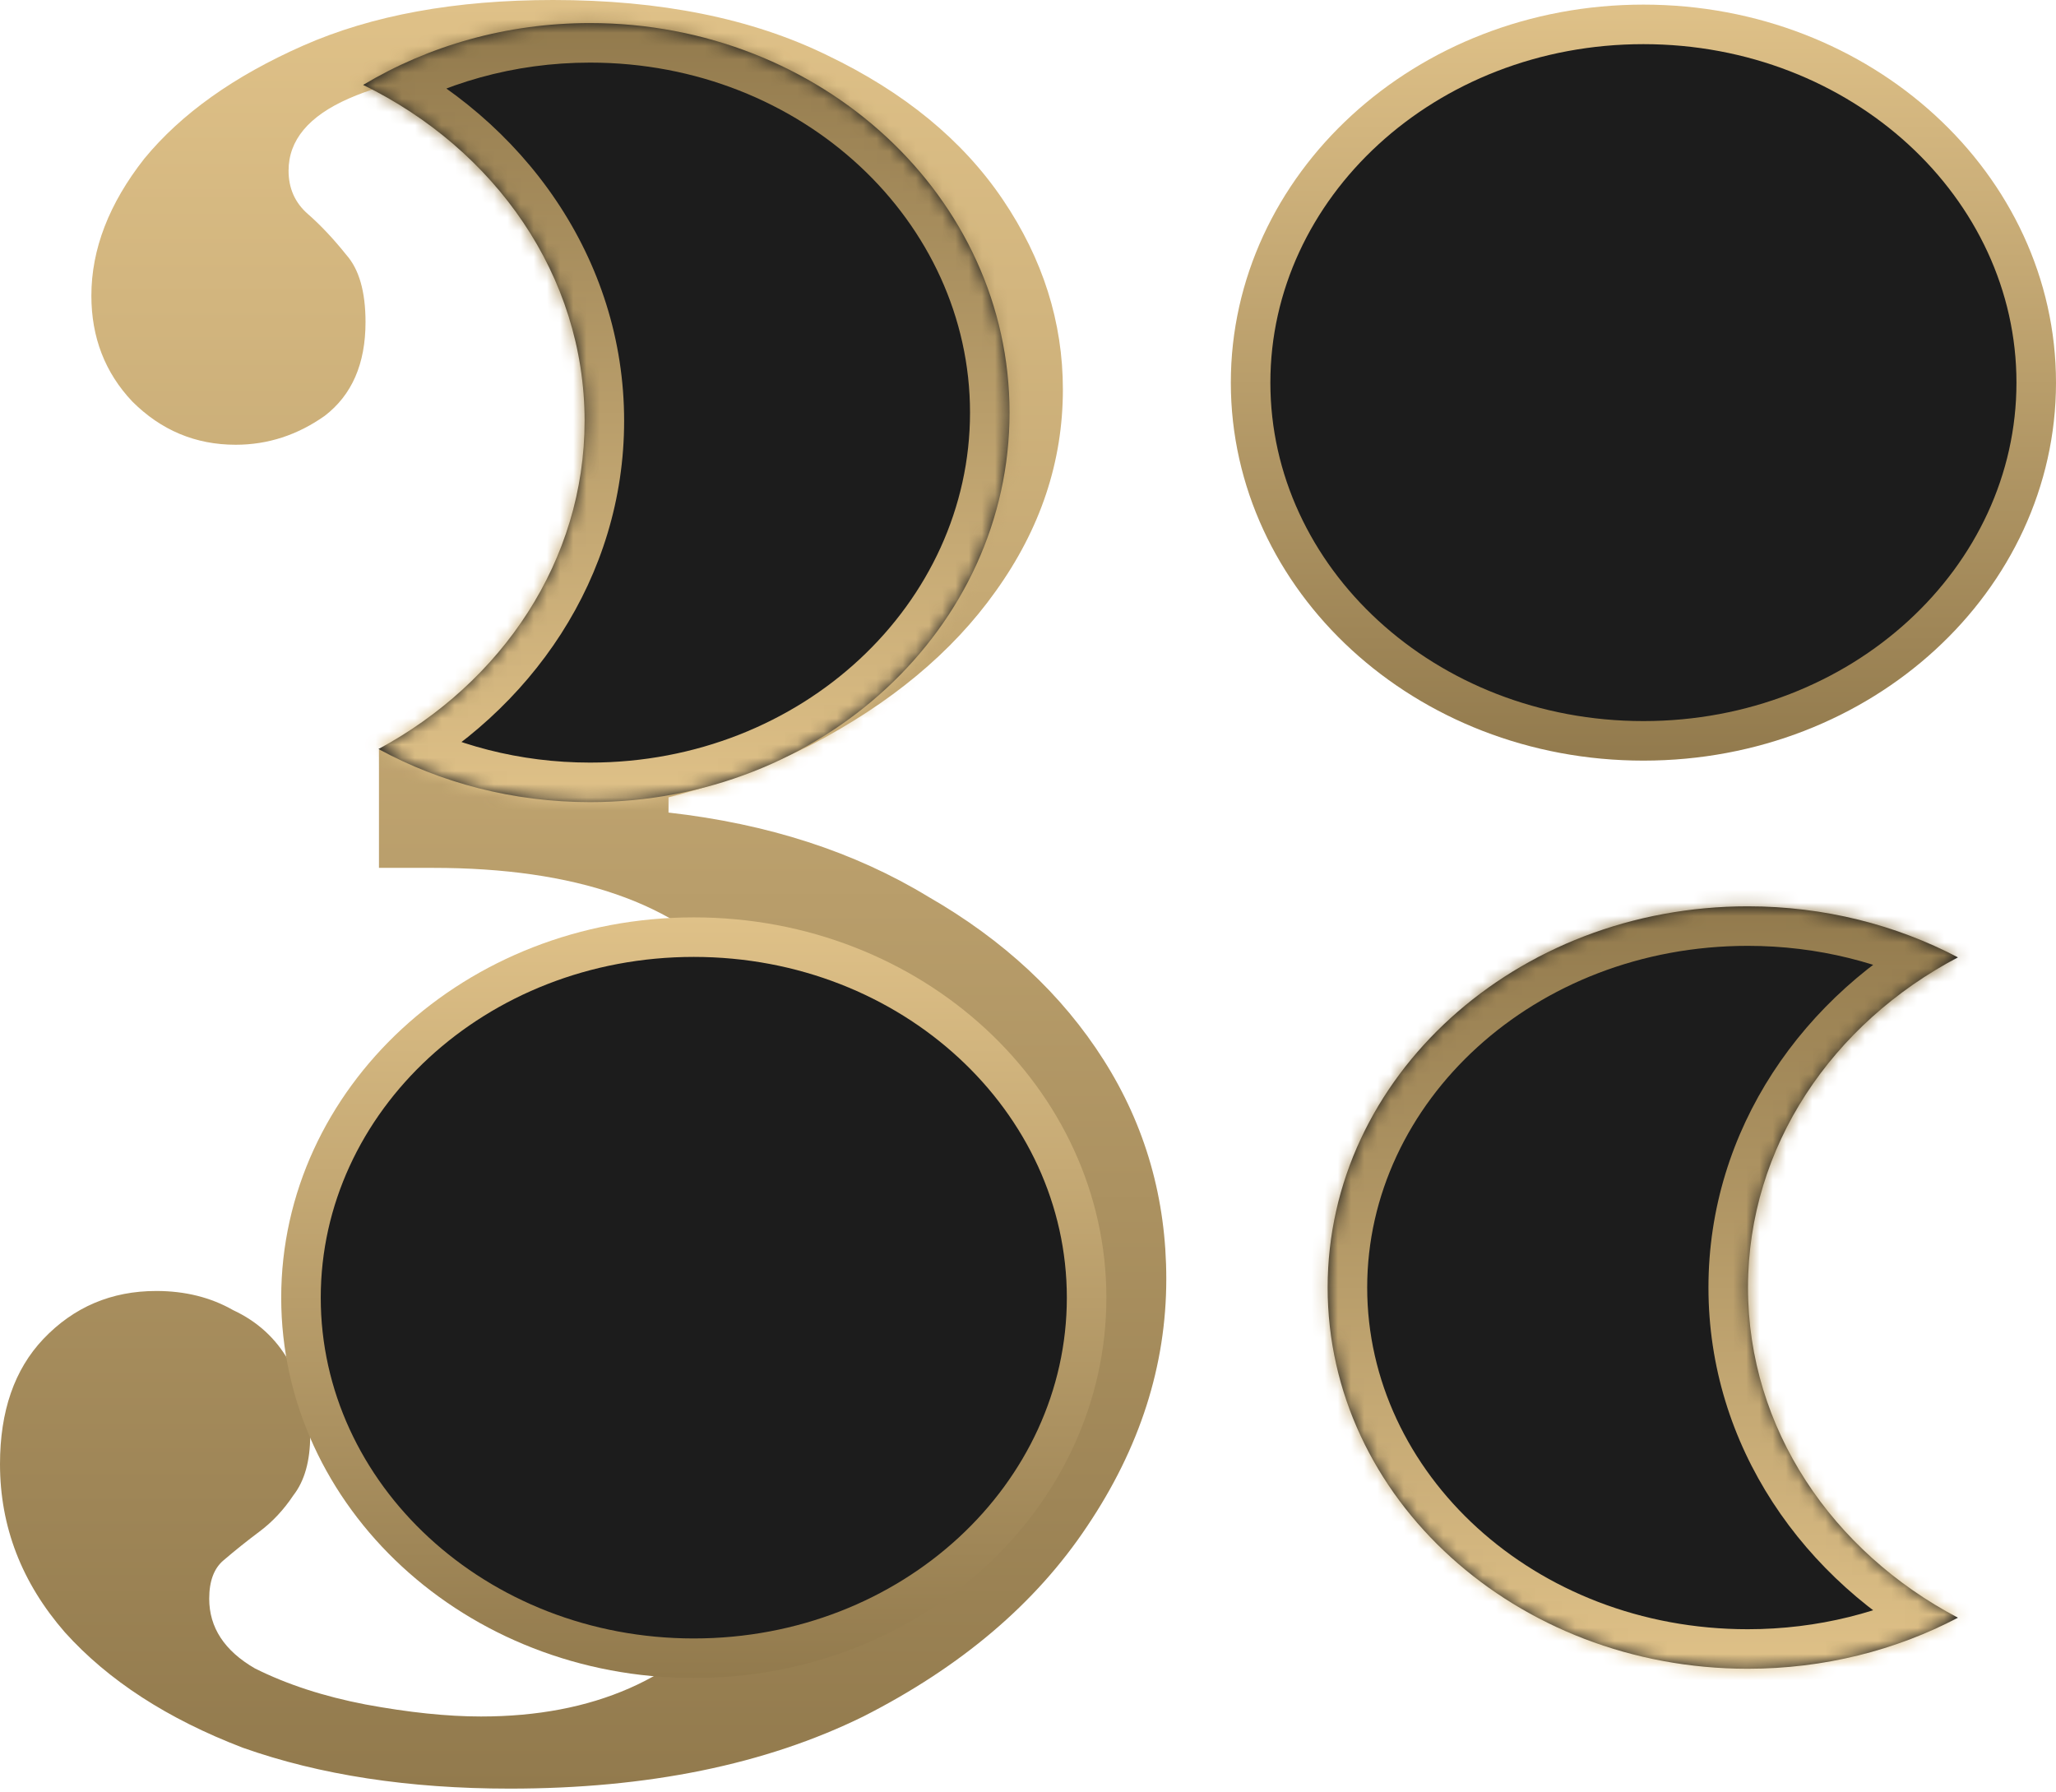
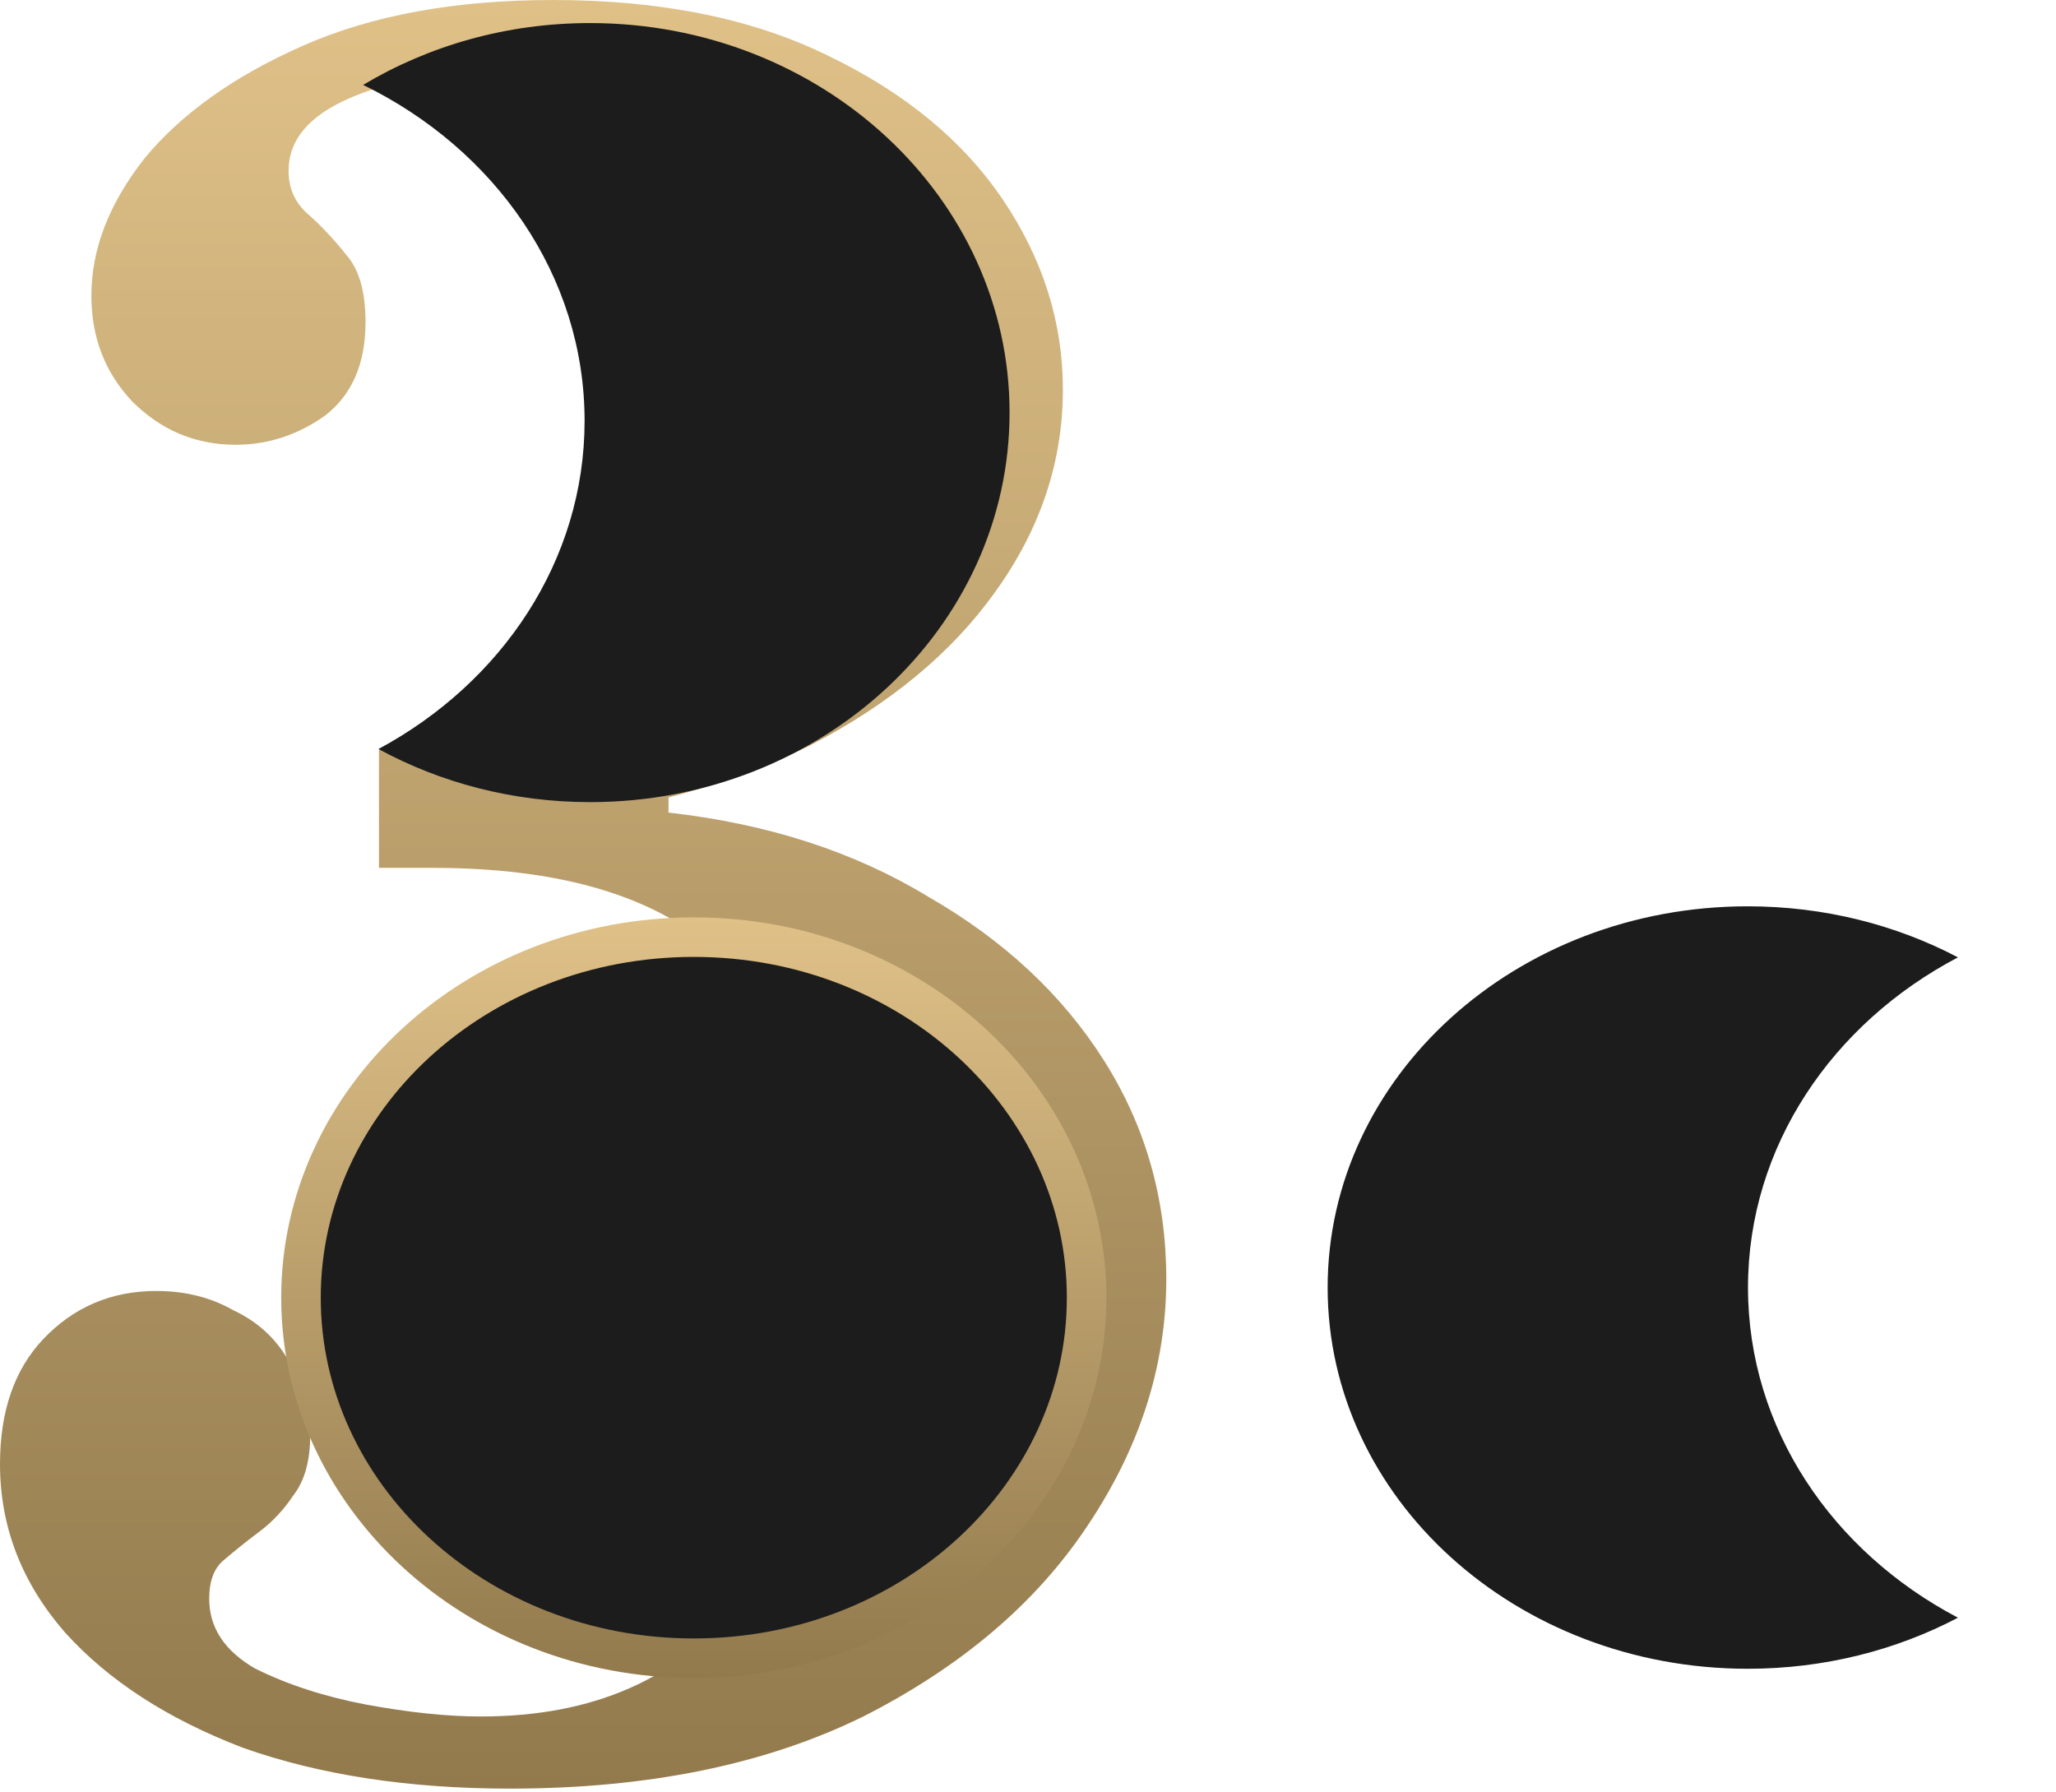
<svg xmlns="http://www.w3.org/2000/svg" width="156" height="136" viewBox="0 0 156 136" fill="none">
  <path d="M38.682 135.713C31.018 135.713 24.267 134.679 18.428 132.612C12.711 130.423 8.211 127.504 4.926 123.856C1.642 120.086 0 115.83 0 111.087C0 107.074 1.095 103.913 3.284 101.602C5.595 99.17 8.454 97.954 11.86 97.954C14.049 97.954 15.996 98.44 17.699 99.413C19.523 100.264 20.922 101.541 21.895 103.244C22.99 104.825 23.537 106.71 23.537 108.898C23.537 110.844 23.112 112.364 22.26 113.459C21.53 114.553 20.679 115.465 19.706 116.195C18.733 116.925 17.82 117.654 16.969 118.384C16.239 118.992 15.874 119.965 15.874 121.302C15.874 123.491 17.03 125.255 19.341 126.592C21.774 127.808 24.571 128.72 27.734 129.328C31.018 129.936 33.938 130.24 36.492 130.24C45.007 130.24 51.515 127.383 56.015 121.667C60.638 115.952 62.949 107.743 62.949 97.042C62.949 86.948 60.638 79.227 56.015 73.876C51.393 68.525 43.669 65.85 32.843 65.85L50.724 61.654C58.266 62.506 64.834 64.634 70.43 68.039C76.147 71.322 80.587 75.457 83.749 80.442C86.912 85.428 88.493 90.962 88.493 97.042C88.493 103.609 86.486 109.871 82.472 115.83C78.58 121.667 72.923 126.471 65.503 130.24C58.083 133.889 49.143 135.713 38.682 135.713ZM28.754 65.85V56.88H50.724V65.85H28.754ZM39.959 62.384L29.376 60.377C39.229 60.377 46.284 57.641 50.541 52.169C54.799 46.575 56.928 38.914 56.928 29.185C56.928 22.983 56.137 18.18 54.556 14.775C53.096 11.37 50.906 8.999 47.987 7.661C45.189 6.202 41.783 5.472 37.769 5.472C33.269 5.472 29.498 6.141 26.457 7.479C23.416 8.816 21.895 10.64 21.895 12.951C21.895 14.289 22.382 15.383 23.355 16.234C24.328 17.085 25.301 18.119 26.274 19.335C27.247 20.43 27.734 22.132 27.734 24.443C27.734 27.605 26.7 29.976 24.632 31.557C22.564 33.016 20.314 33.746 17.881 33.746C14.84 33.746 12.225 32.651 10.035 30.462C7.967 28.273 6.933 25.598 6.933 22.436C6.933 18.91 8.272 15.444 10.948 12.039C13.745 8.634 17.759 5.776 22.99 3.466C28.221 1.155 34.546 -0 41.966 -0C50.116 -0 57.049 1.398 62.766 4.195C68.605 6.992 73.045 10.64 76.086 15.14C79.127 19.639 80.647 24.443 80.647 29.55C80.647 35.023 78.945 40.13 75.539 44.873C72.254 49.494 67.571 53.385 61.489 56.547C55.407 59.587 48.23 61.533 39.959 62.384Z" fill="url(#paint0_linear_278_80524)" />
-   <path d="M154.5 29.032C154.5 43.923 141.282 56.213 124.695 56.213C108.108 56.213 94.89 43.923 94.89 29.032C94.89 14.14 108.108 1.85 124.695 1.85C141.282 1.85 154.5 14.14 154.5 29.032Z" fill="#1C1C1C" stroke="url(#paint1_linear_278_80524)" stroke-width="3" />
  <path d="M22.837 98.463C22.837 113.458 36.064 125.819 52.642 125.819C69.221 125.819 82.447 113.458 82.447 98.463C82.447 83.467 69.221 71.106 52.642 71.106C36.064 71.106 22.837 83.467 22.837 98.463Z" fill="#1C1C1C" stroke="url(#paint2_linear_278_80524)" stroke-width="3" />
  <mask id="path-4-inside-1_278_80524" fill="white">
-     <path fill-rule="evenodd" clip-rule="evenodd" d="M28.717 56.833C33.43 59.394 38.916 60.862 44.771 60.862C62.35 60.862 76.601 47.63 76.601 31.306C76.601 14.983 62.35 1.75 44.771 1.75C38.427 1.75 32.517 3.473 27.554 6.443C37.556 11.324 44.356 20.91 44.356 31.936C44.356 42.53 38.08 51.794 28.717 56.833Z" />
-   </mask>
+     </mask>
  <path fill-rule="evenodd" clip-rule="evenodd" d="M28.717 56.833C33.43 59.394 38.916 60.862 44.771 60.862C62.35 60.862 76.601 47.63 76.601 31.306C76.601 14.983 62.35 1.75 44.771 1.75C38.427 1.75 32.517 3.473 27.554 6.443C37.556 11.324 44.356 20.91 44.356 31.936C44.356 42.53 38.08 51.794 28.717 56.833Z" fill="#1C1C1C" />
-   <path d="M28.717 56.833L27.295 54.191L22.411 56.82L27.285 59.469L28.717 56.833ZM27.554 6.443L26.013 3.869L21.262 6.711L26.238 9.139L27.554 6.443ZM44.771 57.862C39.42 57.862 34.426 56.521 30.15 54.197L27.285 59.469C32.434 62.267 38.411 63.862 44.771 63.862L44.771 57.862ZM73.601 31.306C73.601 45.767 60.906 57.862 44.771 57.862L44.771 63.862C63.794 63.862 79.601 49.492 79.601 31.306L73.601 31.306ZM44.771 4.75C60.906 4.75 73.601 16.845 73.601 31.306L79.601 31.306C79.601 13.121 63.794 -1.25 44.771 -1.25L44.771 4.75ZM29.094 9.018C33.596 6.324 38.974 4.75 44.771 4.75L44.771 -1.25C37.881 -1.25 31.439 0.623 26.013 3.869L29.094 9.018ZM26.238 9.139C35.357 13.589 41.356 22.212 41.356 31.936L47.356 31.936C47.356 19.608 39.755 9.059 28.869 3.747L26.238 9.139ZM41.356 31.936C41.356 41.282 35.82 49.603 27.295 54.191L30.139 59.475C40.339 53.985 47.356 43.779 47.356 31.936L41.356 31.936Z" fill="url(#paint3_linear_278_80524)" mask="url(#path-4-inside-1_278_80524)" />
  <mask id="path-6-inside-2_278_80524" fill="white">
    <path fill-rule="evenodd" clip-rule="evenodd" d="M148.56 122.745C143.87 125.209 138.423 126.619 132.614 126.619C115.008 126.619 100.736 113.668 100.736 97.693C100.736 81.718 115.008 68.767 132.614 68.767C138.423 68.767 143.87 70.177 148.561 72.641C139.037 77.644 132.63 86.99 132.63 97.693C132.63 108.397 139.037 117.743 148.56 122.745Z" />
  </mask>
  <path fill-rule="evenodd" clip-rule="evenodd" d="M148.56 122.745C143.87 125.209 138.423 126.619 132.614 126.619C115.008 126.619 100.736 113.668 100.736 97.693C100.736 81.718 115.008 68.767 132.614 68.767C138.423 68.767 143.87 70.177 148.561 72.641C139.037 77.644 132.63 86.99 132.63 97.693C132.63 108.397 139.037 117.743 148.56 122.745Z" fill="#1C1C1C" />
-   <path d="M148.56 122.745L149.955 120.089L155.012 122.745L149.955 125.401L148.56 122.745ZM148.561 72.641L149.956 69.985L155.012 72.641L149.956 75.297L148.561 72.641ZM132.614 123.619C137.936 123.619 142.904 122.328 147.165 120.089L149.955 125.401C144.836 128.09 138.911 129.619 132.614 129.619L132.614 123.619ZM103.736 97.693C103.736 111.744 116.384 123.619 132.614 123.619L132.614 129.619C113.632 129.619 97.736 115.593 97.736 97.693L103.736 97.693ZM132.614 71.767C116.384 71.767 103.736 83.642 103.736 97.693L97.736 97.693C97.736 79.793 113.632 65.767 132.614 65.767L132.614 71.767ZM147.166 75.297C142.904 73.058 137.936 71.767 132.614 71.767L132.614 65.767C138.911 65.767 144.836 67.296 149.956 69.985L147.166 75.297ZM149.956 75.297C141.281 79.853 135.63 88.251 135.63 97.693L129.63 97.693C129.63 85.728 136.793 75.434 147.166 69.985L149.956 75.297ZM135.63 97.693C135.63 107.135 141.281 115.533 149.955 120.089L147.165 125.401C136.792 119.952 129.63 109.659 129.63 97.693L135.63 97.693Z" fill="url(#paint4_linear_278_80524)" mask="url(#path-6-inside-2_278_80524)" />
  <defs>
    <linearGradient id="paint0_linear_278_80524" x1="44.247" y1="-0" x2="44.247" y2="135.713" gradientUnits="userSpaceOnUse">
      <stop stop-color="#DFC188" />
      <stop offset="1" stop-color="#927A4D" />
    </linearGradient>
    <linearGradient id="paint1_linear_278_80524" x1="124.695" y1="0.35" x2="124.695" y2="57.713" gradientUnits="userSpaceOnUse">
      <stop stop-color="#DFC188" />
      <stop offset="1" stop-color="#927A4D" />
    </linearGradient>
    <linearGradient id="paint2_linear_278_80524" x1="52.642" y1="69.606" x2="52.642" y2="127.319" gradientUnits="userSpaceOnUse">
      <stop stop-color="#DFC188" />
      <stop offset="1" stop-color="#927A4D" />
    </linearGradient>
    <linearGradient id="paint3_linear_278_80524" x1="52.077" y1="60.862" x2="52.077" y2="1.75" gradientUnits="userSpaceOnUse">
      <stop stop-color="#DFC188" />
      <stop offset="1" stop-color="#927A4D" />
    </linearGradient>
    <linearGradient id="paint4_linear_278_80524" x1="124.648" y1="126.619" x2="124.648" y2="68.767" gradientUnits="userSpaceOnUse">
      <stop stop-color="#DFC188" />
      <stop offset="1" stop-color="#927A4D" />
    </linearGradient>
  </defs>
</svg>